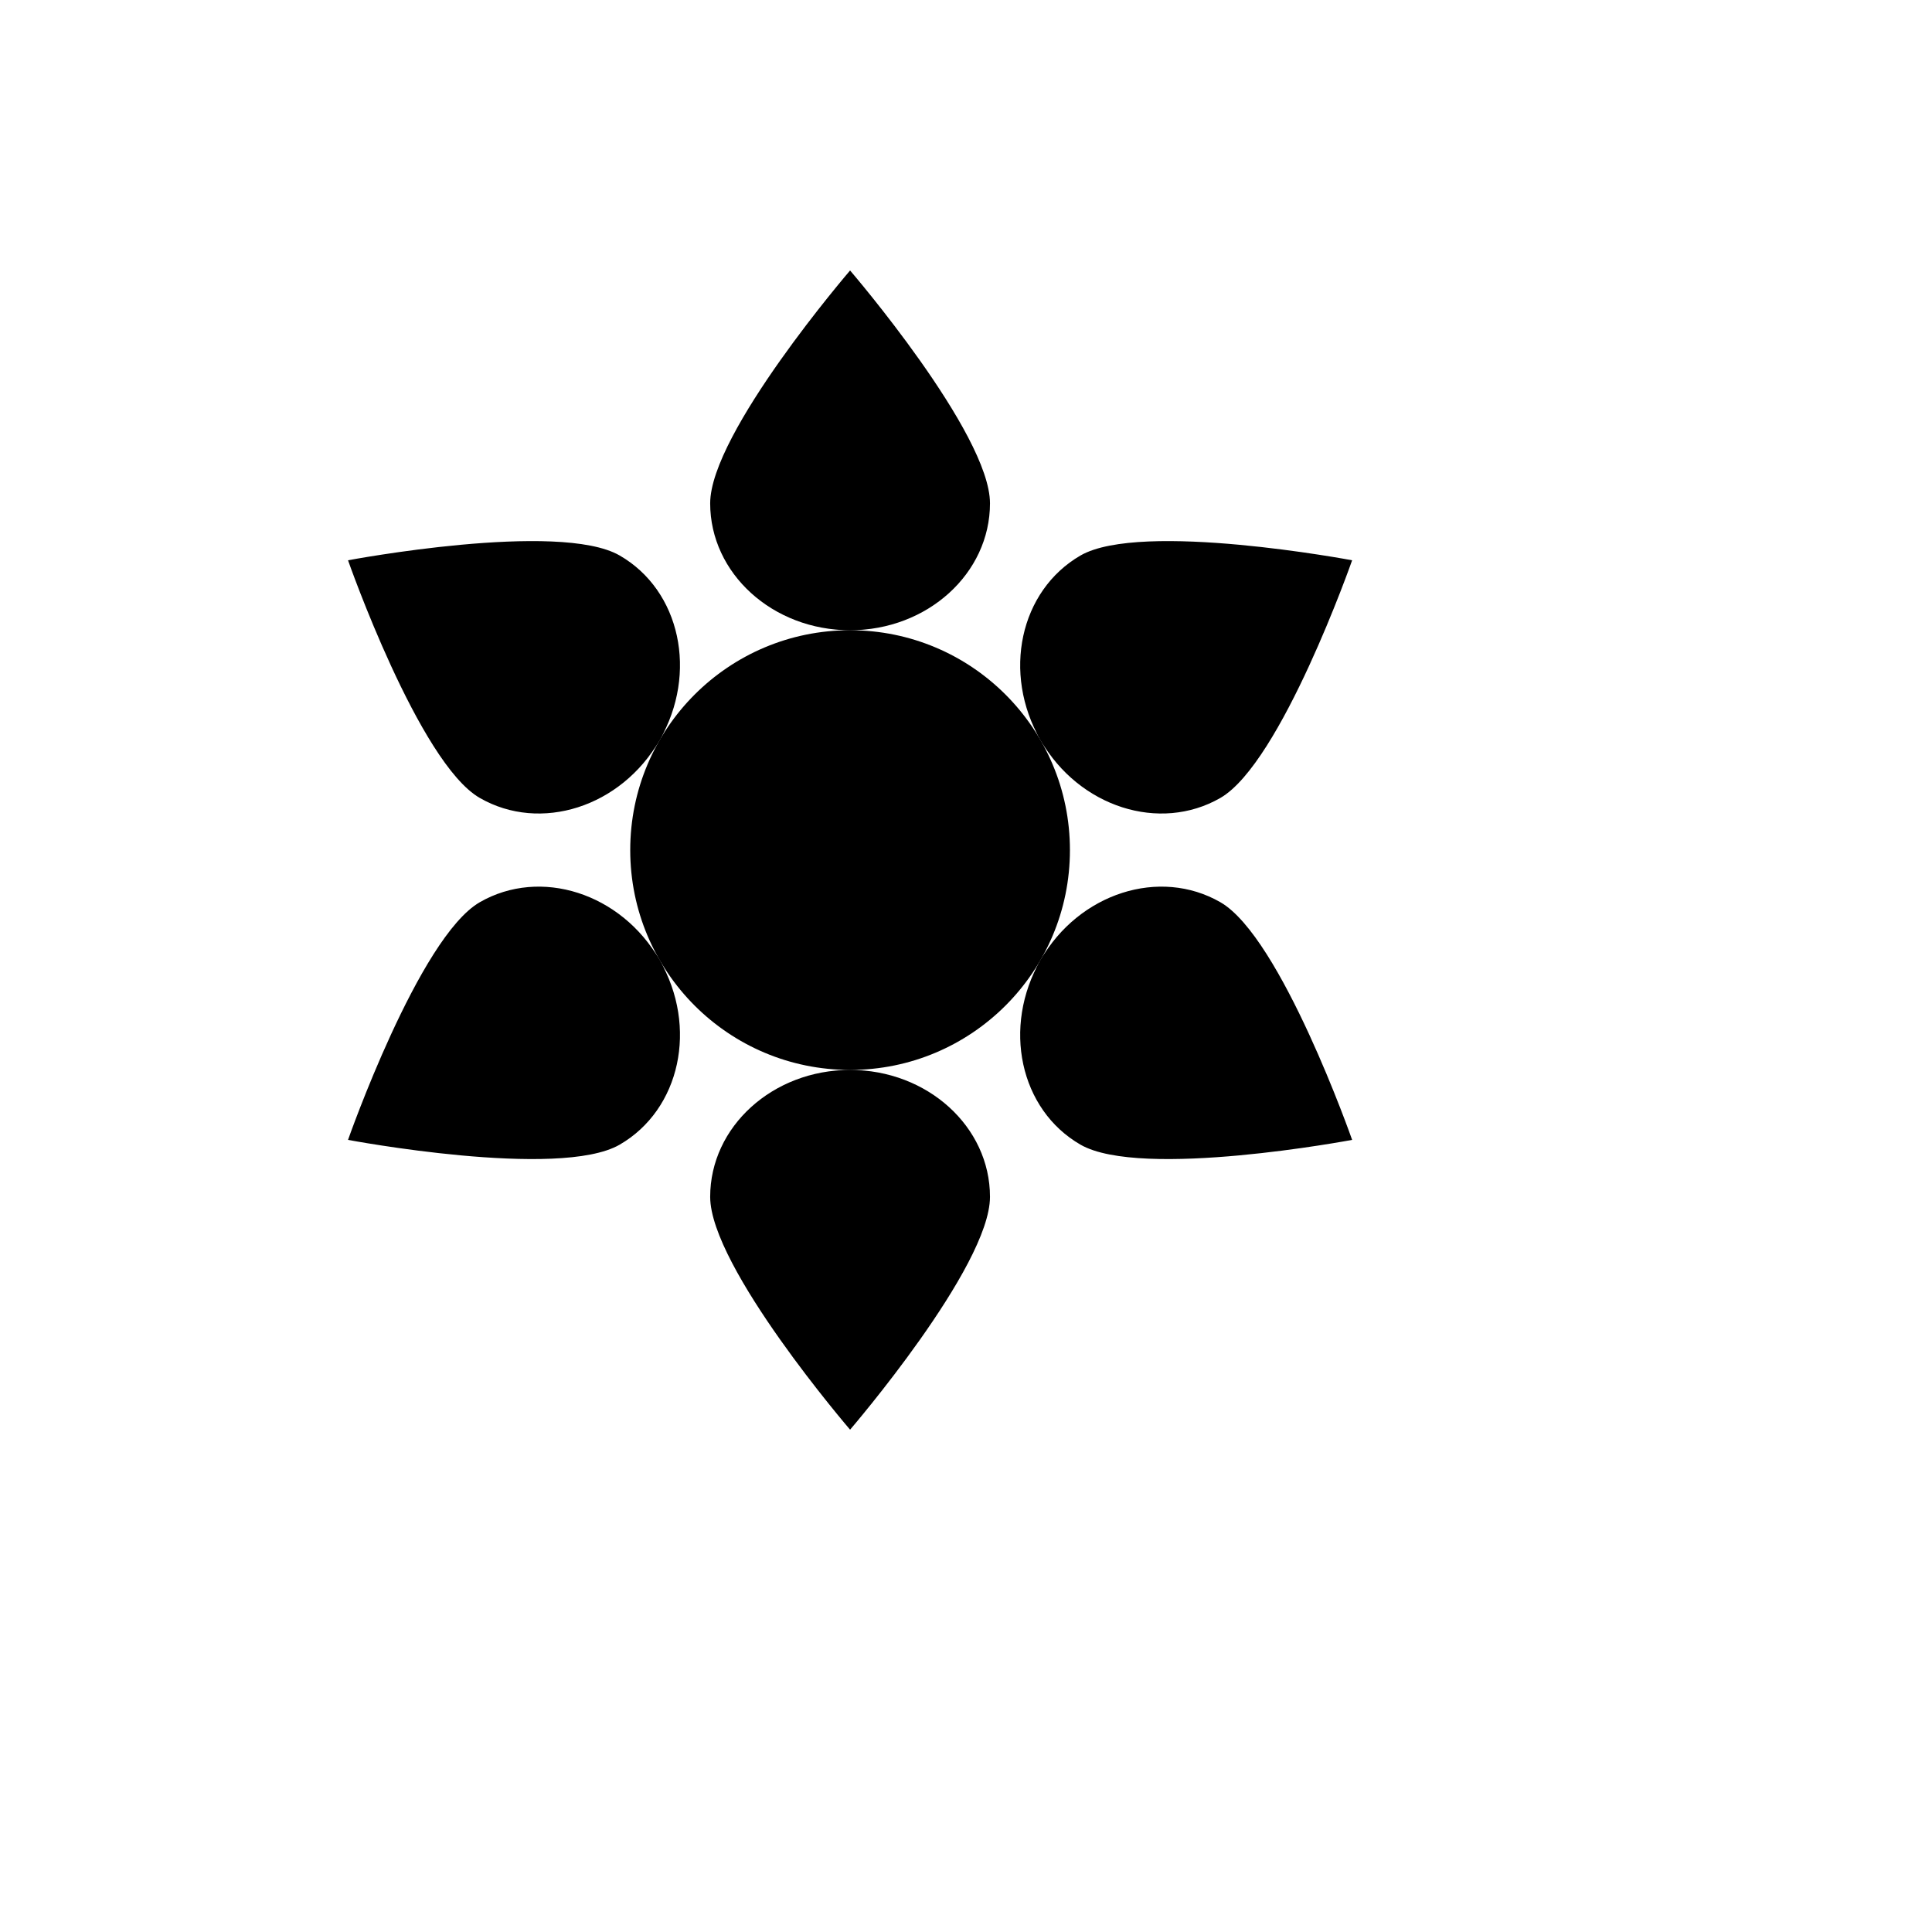
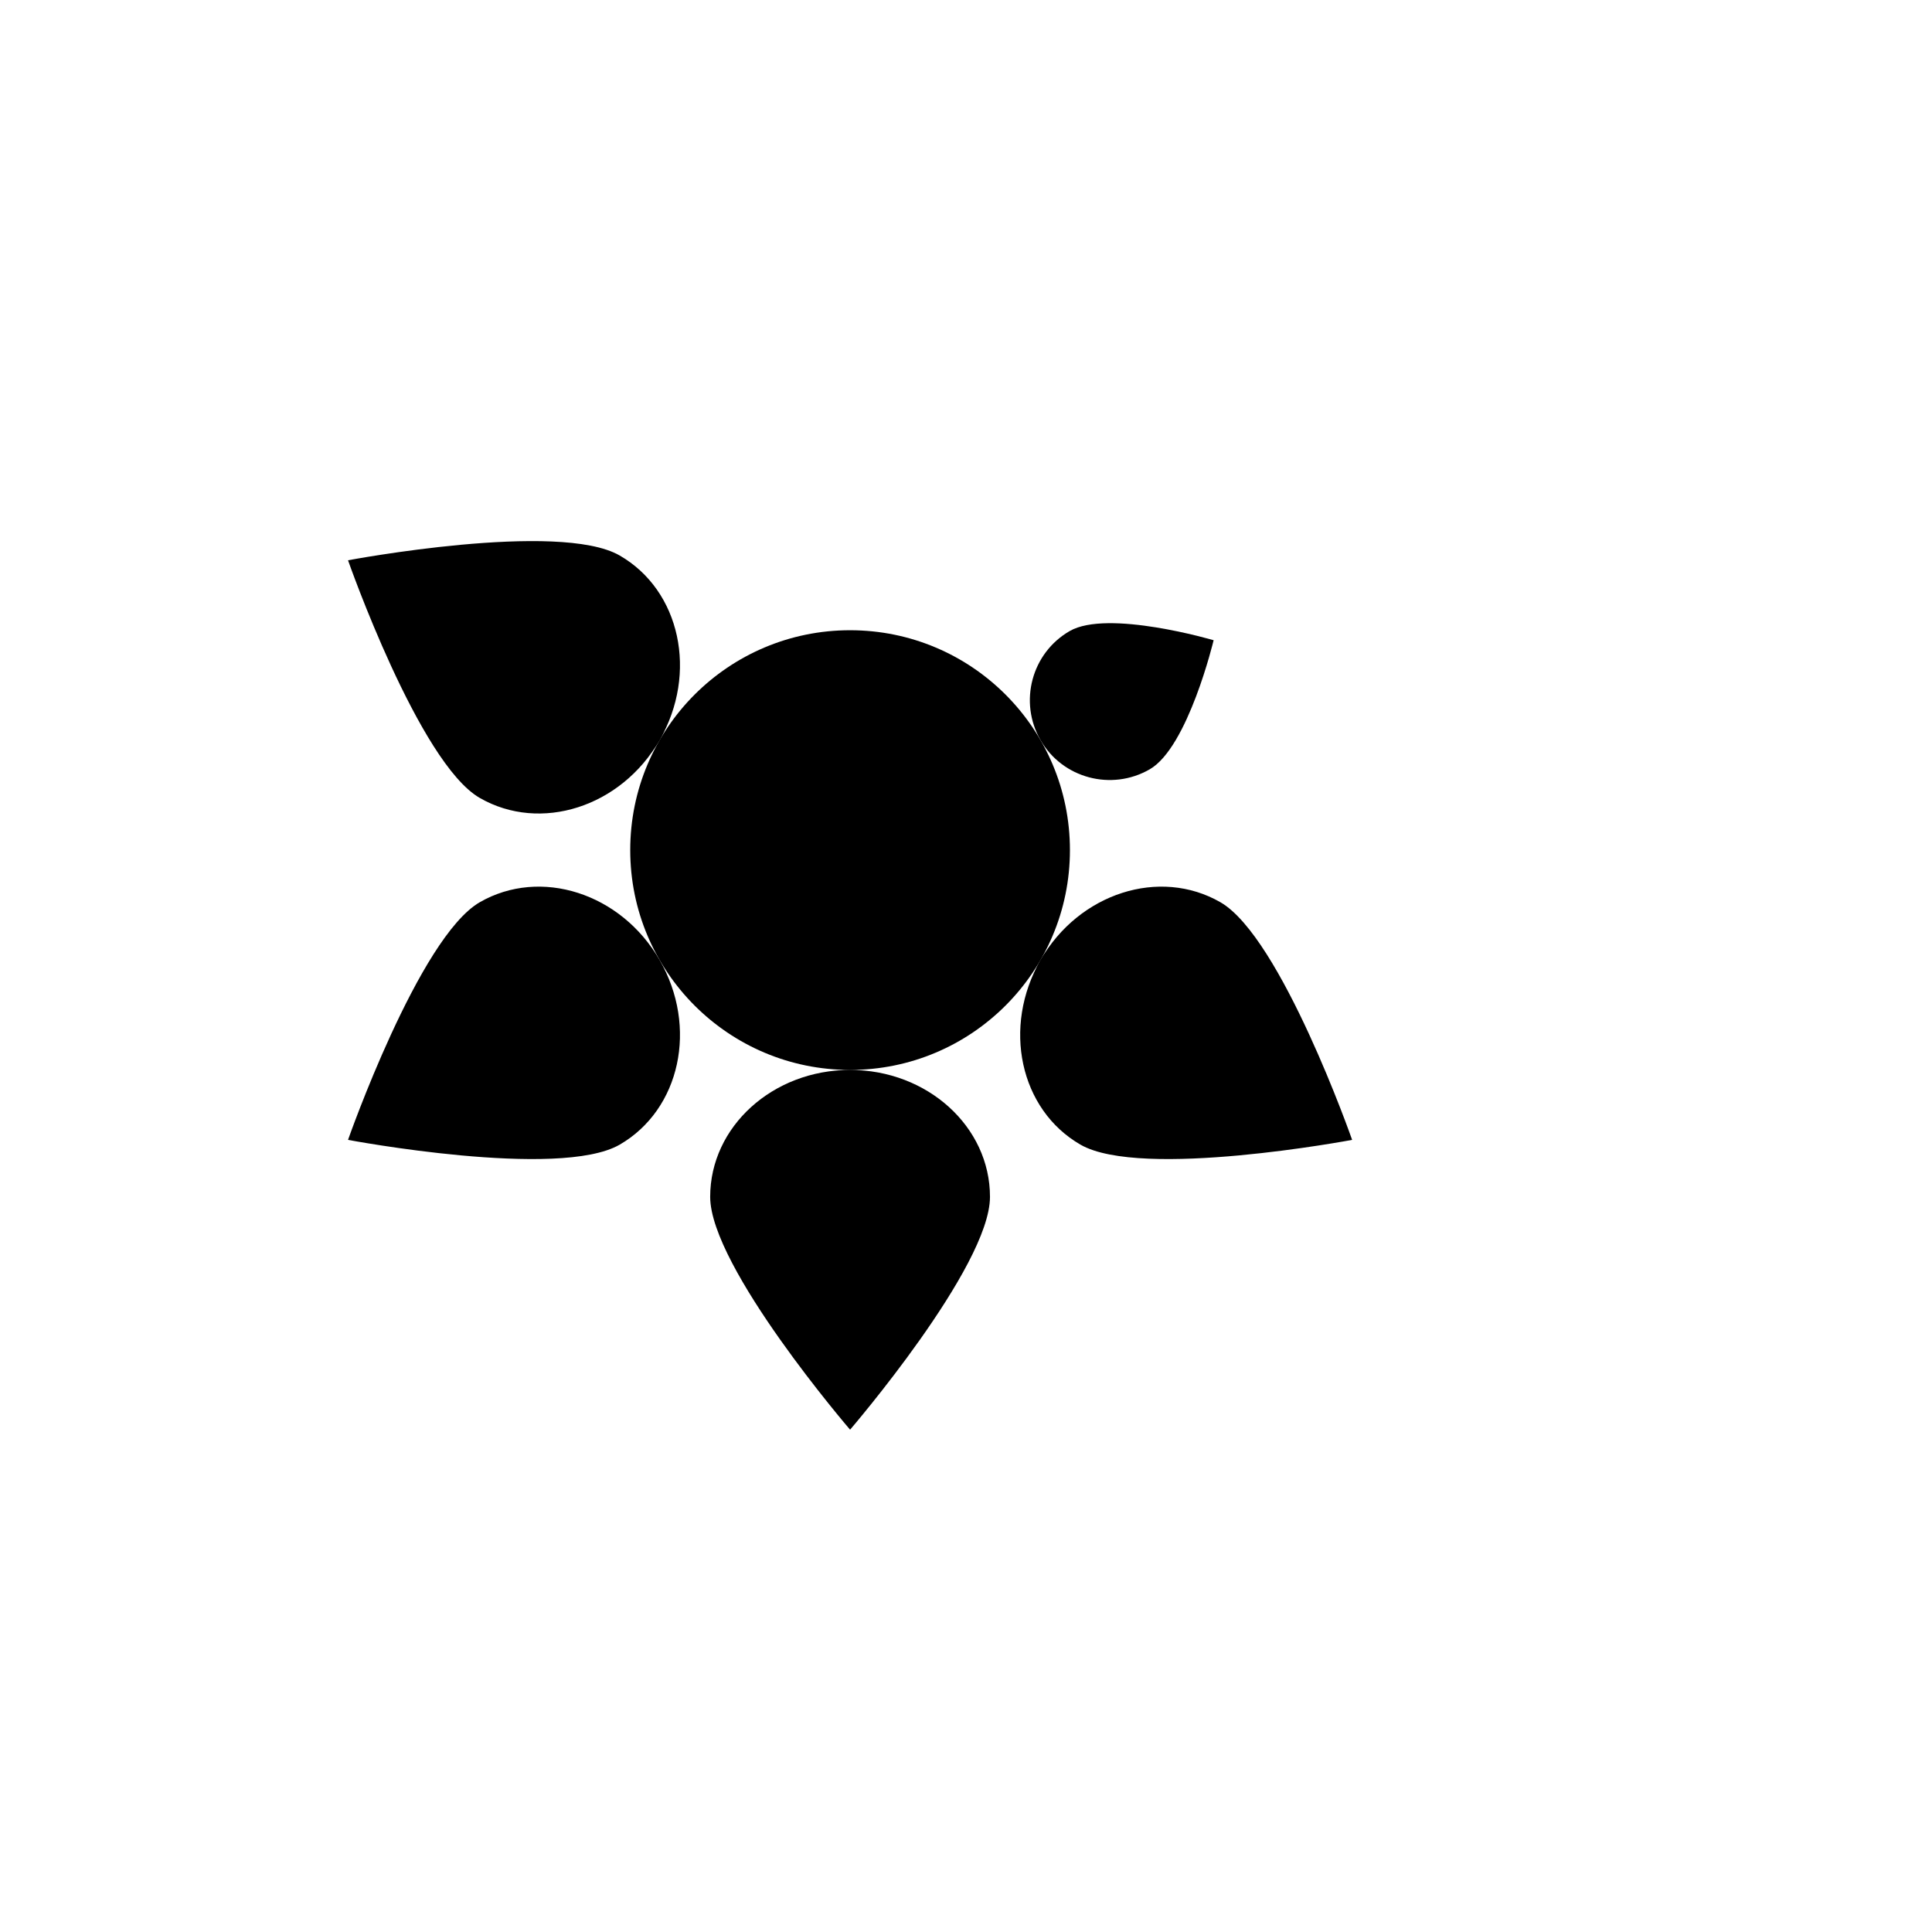
<svg xmlns="http://www.w3.org/2000/svg" version="1.1" width="100%" height="100%" id="svgWorkerArea" viewBox="-25 -25 625 625" style="background: white;">
  <defs id="defsdoc">
    <pattern id="patternBool" x="0" y="0" width="10" height="10" patternUnits="userSpaceOnUse" patternTransform="rotate(35)">
      <circle cx="5" cy="5" r="4" style="stroke: none;fill: #ff000070;" />
    </pattern>
  </defs>
  <g id="fileImp-677636326" class="cosito">
    <path id="circleImp-768724051" class="grouped" d="M178.879 250C178.879 210.707 210.707 178.879 250 178.879 289.293 178.879 321.121 210.707 321.121 250 321.121 289.293 289.293 321.121 250 321.121 210.707 321.121 178.879 289.293 178.879 250 178.879 250 178.879 250 178.879 250" />
-     <path id="circleImp-543300749" class="grouped" d="M217.672 250C217.672 232.14 232.14 217.672 250 217.672 267.86 217.672 282.328 232.14 282.328 250 282.328 267.86 267.86 282.327 250 282.328 232.14 282.327 217.672 267.86 217.672 250 217.672 250 217.672 250 217.672 250" />
-     <path id="pathImp-909852582" class="grouped" d="M295.259 137.823C295.259 160.517 275.022 178.879 250 178.879 224.978 178.879 204.741 160.517 204.741 137.823 204.741 115.129 250 62.5 250 62.5 250 62.5 295.259 115.129 295.259 137.823 295.259 137.823 295.259 137.823 295.259 137.823" />
-     <path id="pathImp-931843465" class="grouped" d="M275.862 153.017C275.862 167.306 264.289 178.879 250 178.879 235.711 178.879 224.138 167.306 224.138 153.017 224.138 138.728 250 114.224 250 114.224 250 114.224 275.862 138.728 275.862 153.017 275.862 153.017 275.862 153.017 275.862 153.017" />
    <path id="pathImp-856337292" class="grouped" d="M175.453 154.698C195.108 166.013 200.862 192.78 188.384 214.44 175.905 236.099 149.849 244.44 130.194 233.125 110.539 221.81 87.586 156.25 87.586 156.25 87.586 156.25 155.797 143.384 175.453 154.698 175.453 154.698 175.453 154.698 175.453 154.698" />
    <path id="pathImp-619986494" class="grouped" d="M178.944 179.138C191.293 186.25 195.56 202.09 188.384 214.44 181.207 226.789 165.431 231.056 153.082 223.879 140.733 216.702 132.392 182.112 132.392 182.112 132.392 182.112 166.53 171.961 178.944 179.138 178.944 179.138 178.944 179.138 178.944 179.138" />
    <path id="pathImp-813353012" class="grouped" d="M130.194 266.875C149.849 255.56 175.905 263.901 188.384 285.56 200.862 307.22 195.108 333.922 175.453 345.302 155.797 356.616 87.586 343.75 87.586 343.75 87.586 343.75 110.539 278.254 130.194 266.875 130.194 266.875 130.194 266.875 130.194 266.875" />
-     <path id="pathImp-514412260" class="grouped" d="M153.082 276.121C165.431 269.009 181.272 273.211 188.384 285.56 195.496 297.909 191.293 313.75 178.944 320.862 166.595 327.974 132.392 317.888 132.392 317.888 132.392 317.888 140.668 283.233 153.082 276.121 153.082 276.121 153.082 276.121 153.082 276.121" />
    <path id="pathImp-196745202" class="grouped" d="M204.741 362.177C204.741 339.483 224.978 321.121 250 321.121 275.022 321.121 295.259 339.483 295.259 362.177 295.259 384.871 250 437.5 250 437.5 250 437.5 204.741 384.871 204.741 362.177 204.741 362.177 204.741 362.177 204.741 362.177" />
    <path id="pathImp-830792485" class="grouped" d="M224.138 346.983C224.138 332.694 235.711 321.121 250 321.121 264.289 321.121 275.862 332.694 275.862 346.983 275.862 361.272 250 385.776 250 385.776 250 385.776 224.138 361.272 224.138 346.983 224.138 346.983 224.138 346.983 224.138 346.983" />
    <path id="pathImp-368899285" class="grouped" d="M324.547 345.302C304.892 333.987 299.138 307.22 311.616 285.56 324.095 263.901 350.151 255.56 369.806 266.875 389.461 278.19 412.414 343.75 412.414 343.75 412.414 343.75 344.203 356.616 324.547 345.302 324.547 345.302 324.547 345.302 324.547 345.302" />
    <path id="pathImp-377953042" class="grouped" d="M321.056 320.862C308.707 313.75 304.44 297.909 311.616 285.56 318.793 273.211 334.569 268.944 346.918 276.121 359.267 283.297 367.608 317.888 367.608 317.888 367.608 317.888 333.47 328.039 321.056 320.862 321.056 320.862 321.056 320.862 321.056 320.862" />
-     <path id="pathImp-731838765" class="grouped" d="M369.806 233.125C350.151 244.44 324.095 236.099 311.616 214.44 299.138 192.78 304.892 166.077 324.547 154.698 344.203 143.384 412.414 156.25 412.414 156.25 412.414 156.25 389.461 221.746 369.806 233.125 369.806 233.125 369.806 233.125 369.806 233.125" />
    <path id="pathImp-580598272" class="grouped" d="M346.918 223.879C334.569 230.991 318.728 226.789 311.616 214.44 304.504 202.09 308.707 186.25 321.056 179.138 333.405 172.026 367.608 182.112 367.608 182.112 367.608 182.112 359.332 216.767 346.918 223.879 346.918 223.879 346.918 223.879 346.918 223.879" />
  </g>
</svg>